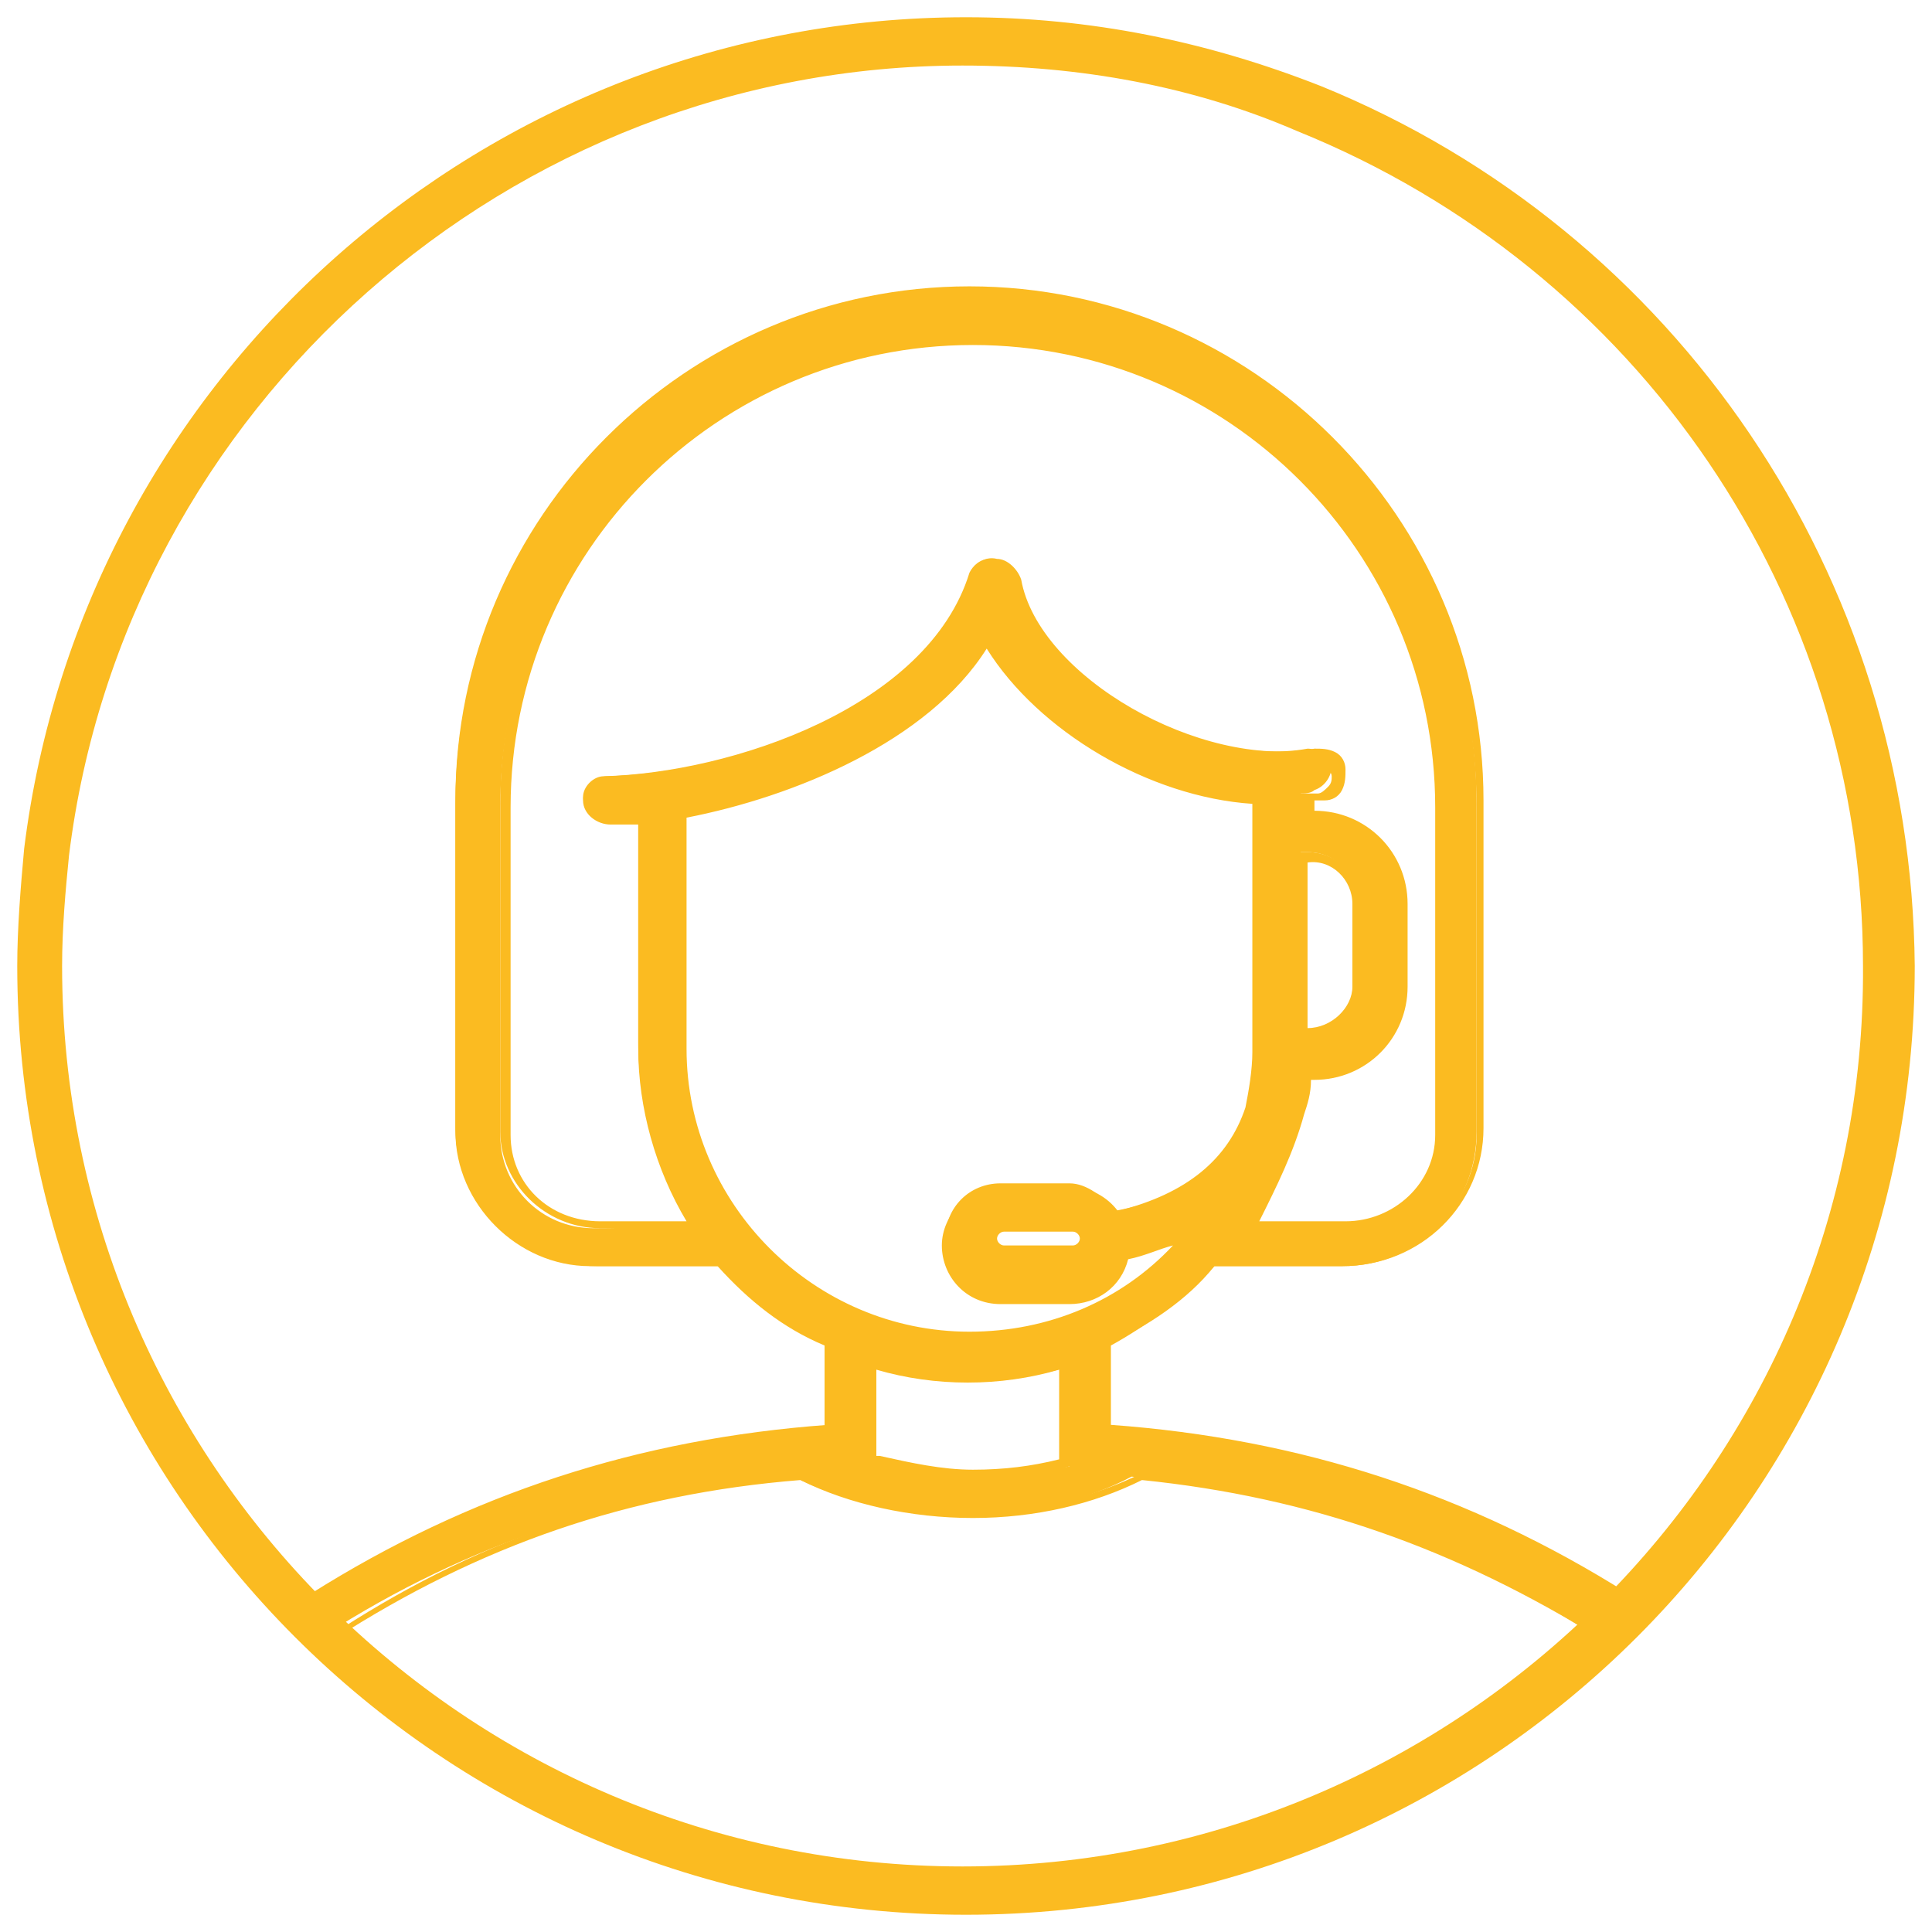
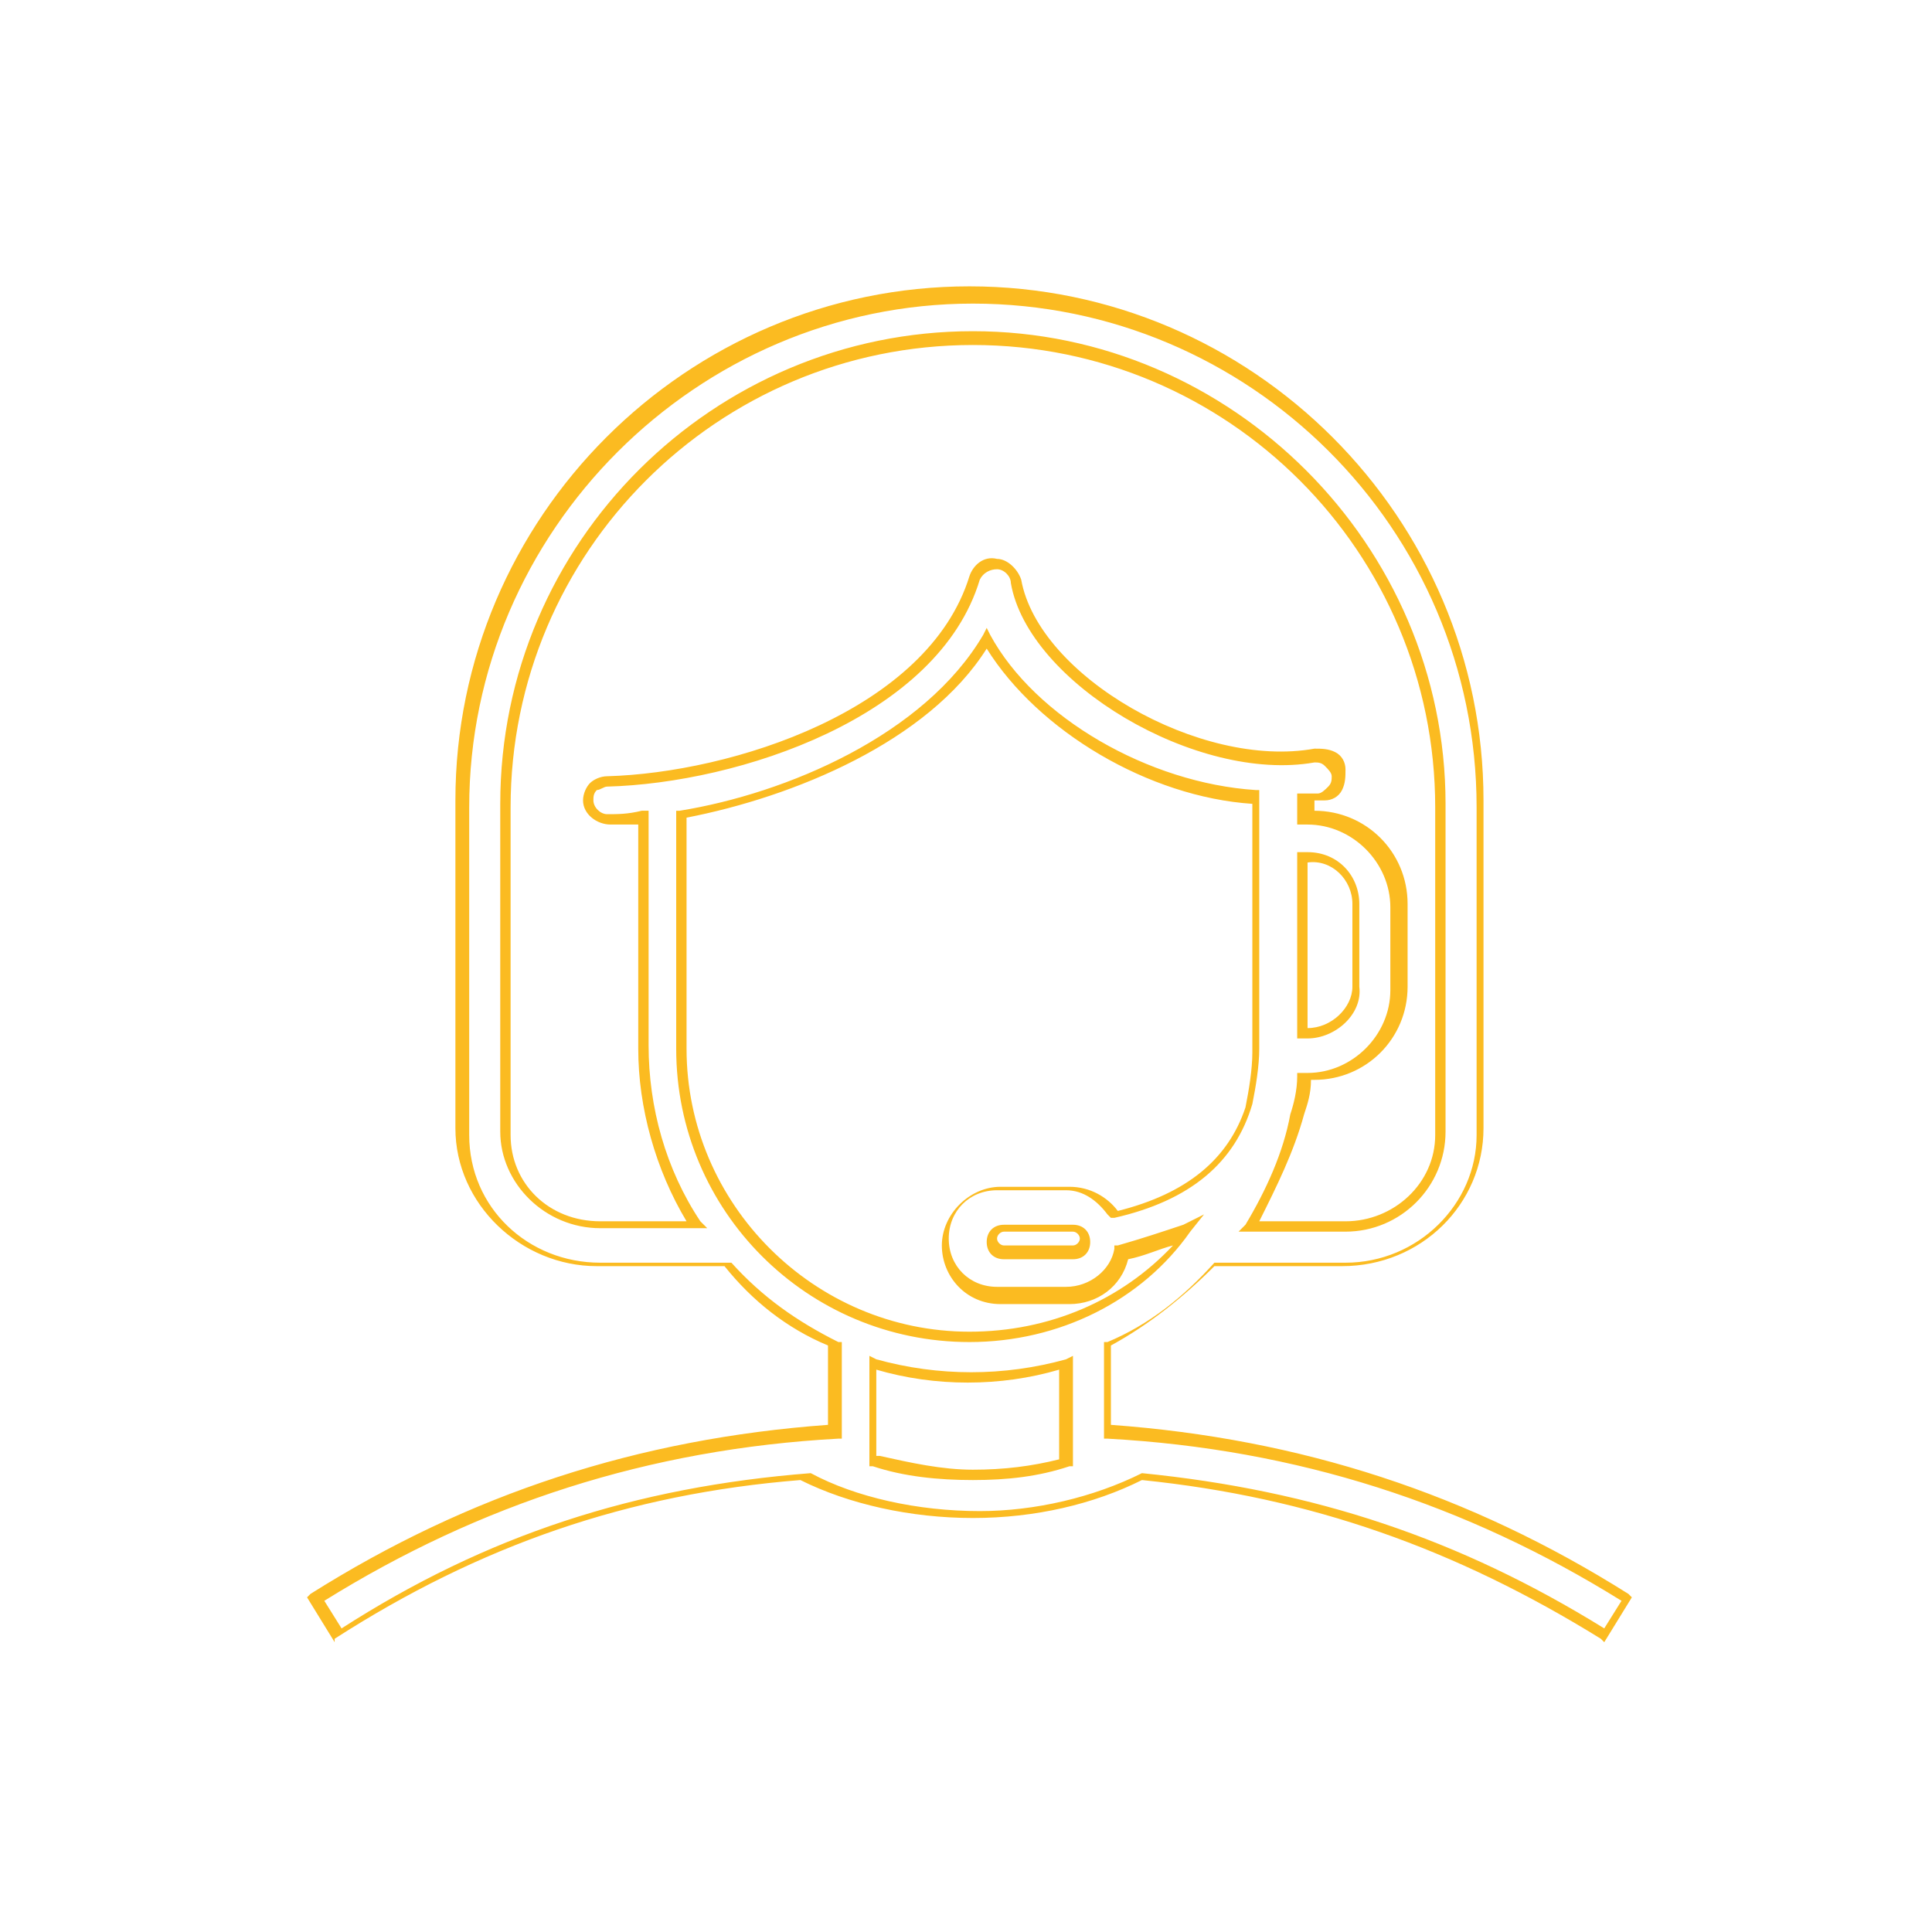
<svg xmlns="http://www.w3.org/2000/svg" version="1.1" id="Layer_1" x="0px" y="0px" viewBox="-269 392.9 56 56" style="enable-background:new -269 392.9 56 56;" xml:space="preserve">
  <style type="text/css">
	.st0{fill:#FBBB21;}
</style>
  <g>
    <g>
      <g>
        <g>
-           <path class="st0" d="M-230.7,395.4c-3.3-1.3-6.7-2-10.3-2c-13.9,0-25.6,10.4-27.3,24.1c-0.1,1.1-0.2,2.3-0.2,3.4      c0,15.2,12.3,27.5,27.5,27.5c15.2,0,27.5-12.3,27.5-27.5C-213.6,409.6-220.4,399.6-230.7,395.4z M-241.1,447      c-14.4,0-26.1-11.7-26.1-26.1c0-1.1,0.1-2.2,0.2-3.2c1.6-13,12.8-22.9,25.9-22.9c3.4,0,6.7,0.6,9.7,1.9      c9.9,4,16.4,13.5,16.4,24.2C-214.9,435.3-226.7,447-241.1,447z" />
-         </g>
+           </g>
      </g>
    </g>
  </g>
  <g>
-     <path class="st0" d="M-221.8,439.3c-4.6-2.9-9.5-4.5-15.1-4.9v-2.5c1.2-0.6,2.3-1.3,3.1-2.3h3.7c2.2,0,3.9-1.7,3.9-3.9v-9.5   c0-8.2-6.6-14.8-14.8-14.8c-8.1,0-14.8,6.6-14.8,14.8v9.5c0,2.1,1.8,3.9,3.9,3.9h3.7c0.9,1,1.9,1.8,3.1,2.3v2.5   c-5.6,0.4-10.5,1.9-15.1,4.9l0.6,1c4.2-2.7,8.6-4.1,13.6-4.6c1.4,0.7,3.1,1.1,4.9,1.1s3.6-0.4,4.9-1.1c5,0.5,9.3,1.9,13.4,4.6   L-221.8,439.3z M-251.8,428.5c-1.5,0-2.7-1.2-2.7-2.7v-9.5c0-7.5,6.1-13.6,13.6-13.6s13.6,6.1,13.6,13.6v9.5c0,1.5-1.2,2.7-2.7,2.7   h-2.8c0.6-1,1.1-2.1,1.3-3.3c0.1-0.4,0.2-0.7,0.2-1.1c0.1,0,0.1,0,0.2,0c1.4,0,2.6-1.2,2.6-2.6v-2.4c0-1.4-1.2-2.6-2.6-2.6   c-0.1,0-0.1,0-0.2,0v-0.6c0.1,0,0.3,0,0.4-0.1c0.3-0.1,0.5-0.4,0.5-0.7c-0.1-0.3-0.4-0.5-0.7-0.5c-3.3,0.6-8.1-2.2-8.6-5   c-0.1-0.3-0.3-0.5-0.6-0.5c-0.3,0-0.5,0.2-0.6,0.4c-1.2,3.9-6.9,5.8-10.6,5.9c-0.3,0-0.6,0.3-0.6,0.6c0,0.3,0.3,0.6,0.6,0.6l0,0   c0.3,0,0.6,0,1-0.1v6.6c0,1.9,0.6,3.7,1.5,5.2C-248.9,428.5-251.8,428.5-251.8,428.5z M-231.3,422.8c0-0.1,0-0.1,0-0.2v-5   c0.1,0,0.1,0,0.2,0c0.8,0,1.4,0.6,1.4,1.4v2.4c0,0.8-0.6,1.4-1.4,1.4l0,0C-231.1,422.9-231.3,422.9-231.3,422.8z M-249.3,423.3   v-6.8c3.3-0.6,7.2-2.3,8.9-5.2c1.4,2.4,4.7,4.4,7.8,4.6v1v2.2v2.4v1.8c0,0.6-0.1,1.1-0.2,1.6c-0.4,1.6-1.7,2.7-3.9,3.1   c-0.3-0.4-0.8-0.8-1.3-0.8h-2c-0.9,0-1.6,0.7-1.6,1.6s0.7,1.6,1.6,1.6h2c0.8,0,1.4-0.5,1.6-1.3c0.7-0.2,1.4-0.4,1.9-0.6   c-1.5,1.9-3.9,3.1-6.5,3.1C-245.5,431.6-249.3,427.9-249.3,423.3z M-237.5,428.9c0,0.2-0.2,0.4-0.4,0.4h-2c-0.2,0-0.4-0.2-0.4-0.4   c0-0.2,0.2-0.4,0.4-0.4h2C-237.6,428.5-237.5,428.6-237.5,428.9z M-243.6,435.3v-2.8c0.9,0.3,1.8,0.4,2.8,0.4s1.9-0.1,2.8-0.4v2.9   c-0.8,0.2-1.8,0.3-2.7,0.3C-241.8,435.6-242.8,435.5-243.6,435.3z" />
    <path class="st0" d="M-259.3,440.5l-0.8-1.3l0.1-0.1c4.6-2.9,9.5-4.5,15-4.9v-2.3c-1.2-0.5-2.2-1.3-3-2.3h-3.7   c-2.2,0-4.1-1.8-4.1-4v-9.5c0-8.2,6.7-14.9,14.9-14.9c8.2,0,14.9,6.7,14.9,14.9v9.5c0,2.2-1.8,4-4.1,4h-3.7c-0.9,0.9-1.9,1.7-3,2.3   v2.3c5.5,0.4,10.4,2,15,4.9l0.1,0.1l-0.8,1.3l-0.1-0.1c-4.2-2.6-8.4-4.1-13.3-4.6c-1.4,0.7-3.1,1.1-4.9,1.1s-3.6-0.4-5-1.1   c-5,0.4-9.3,1.9-13.5,4.6L-259.3,440.5z M-235.9,435.6L-235.9,435.6c5,0.5,9.2,1.9,13.4,4.5l0.5-0.8c-4.5-2.8-9.4-4.4-14.9-4.7   h-0.1v-2.8h0.1c1.2-0.5,2.2-1.3,3.1-2.3l0,0h3.8c2.1,0,3.8-1.7,3.8-3.7v-9.5c0-8.1-6.6-14.6-14.6-14.6s-14.6,6.6-14.6,14.6v9.5   c0,2.1,1.7,3.7,3.8,3.7h3.8l0,0c0.9,1,1.9,1.7,3.1,2.3h0.1v2.8h-0.1c-5.5,0.3-10.4,1.9-14.9,4.7l0.5,0.8c4.2-2.7,8.5-4.1,13.6-4.5   l0,0l0,0c1.3,0.7,3.1,1.1,4.9,1.1C-239,436.7-237.3,436.3-235.9,435.6L-235.9,435.6z M-240.8,435.8c-1,0-2-0.1-2.9-0.4h-0.1v-3.2   l0.2,0.1c1.8,0.5,3.7,0.5,5.5,0l0.2-0.1v3.2h-0.1C-238.9,435.7-239.8,435.8-240.8,435.8L-240.8,435.8z M-243.5,435.1   c0.9,0.2,1.8,0.4,2.7,0.4l0,0c0.9,0,1.7-0.1,2.5-0.3v-2.6c-1.7,0.5-3.6,0.5-5.3,0v2.5H-243.5z M-240.9,431.8   c-4.7,0-8.5-3.8-8.5-8.5v-6.9h0.1c3.1-0.5,7.1-2.2,8.8-5.1l0.1-0.2l0.1,0.2c1.3,2.4,4.6,4.3,7.7,4.5h0.1v7.5c0,0.5-0.1,1.1-0.2,1.6   c-0.5,1.7-1.8,2.8-4,3.3h-0.1l-0.1-0.1c-0.3-0.4-0.7-0.7-1.2-0.7h-2c-0.8,0-1.4,0.6-1.4,1.4s0.6,1.4,1.4,1.4h2   c0.7,0,1.3-0.5,1.4-1.1V429h0.1c0.7-0.2,1.3-0.4,1.9-0.6l0.6-0.3l-0.4,0.5C-235.9,430.6-238.3,431.8-240.9,431.8z M-249.1,416.6   v6.7c0,4.5,3.7,8.2,8.2,8.2c2.3,0,4.4-0.9,5.9-2.5c-0.4,0.1-0.8,0.3-1.3,0.4c-0.2,0.8-0.9,1.3-1.7,1.3h-2c-1,0-1.7-0.8-1.7-1.7   s0.8-1.7,1.7-1.7h2c0.6,0,1.1,0.3,1.4,0.7c2-0.5,3.2-1.5,3.7-3c0.1-0.5,0.2-1.1,0.2-1.6v-7.2c-3-0.2-6.2-2.1-7.7-4.5   C-242.1,414.4-246,416-249.1,416.6z M-237.9,429.4h-2c-0.3,0-0.5-0.2-0.5-0.5s0.2-0.5,0.5-0.5h2c0.3,0,0.5,0.2,0.5,0.5   S-237.6,429.4-237.9,429.4z M-239.9,428.6c-0.1,0-0.2,0.1-0.2,0.2s0.1,0.2,0.2,0.2h2c0.1,0,0.2-0.1,0.2-0.2s-0.1-0.2-0.2-0.2   H-239.9z M-230,428.6h-3.1l0.2-0.2c0.6-1,1.1-2.1,1.3-3.2c0.1-0.3,0.2-0.7,0.2-1.1V424h0.2h0.1c1.3,0,2.4-1.1,2.4-2.4v-2.4   c0-1.3-1.1-2.4-2.4-2.4h-0.1h-0.2v-0.9h0.2c0.1,0,0.2,0,0.4,0c0.1,0,0.2-0.1,0.3-0.2s0.1-0.2,0.1-0.3c0-0.1-0.1-0.2-0.2-0.3   c-0.1-0.1-0.2-0.1-0.3-0.1c-3.4,0.6-8.3-2.3-8.8-5.2c0-0.2-0.2-0.4-0.4-0.4c-0.2,0-0.4,0.1-0.5,0.3c-1.2,4-7,5.9-10.8,6   c-0.1,0-0.2,0.1-0.3,0.1c-0.1,0.1-0.1,0.2-0.1,0.3c0,0.2,0.2,0.4,0.4,0.4c0.3,0,0.6,0,1-0.1h0.2v6.8c0,1.8,0.5,3.6,1.5,5.1l0.2,0.2   h-3.1c-1.6,0-2.9-1.3-2.9-2.8v-9.5c0-7.6,6.2-13.7,13.7-13.7s13.7,6.2,13.7,13.7v9.5C-227.1,427.3-228.4,428.6-230,428.6z    M-232.5,428.3h2.5c1.4,0,2.6-1.1,2.6-2.5v-9.5c0-7.4-6-13.4-13.4-13.4s-13.4,6-13.4,13.4v9.5c0,1.4,1.1,2.5,2.6,2.5h2.5   c-0.9-1.5-1.4-3.3-1.4-5v-6.5c-0.3,0-0.6,0-0.8,0c-0.4,0-0.8-0.3-0.8-0.7c0-0.2,0.1-0.4,0.2-0.5s0.3-0.2,0.5-0.2   c3.6-0.1,9.3-1.9,10.5-5.8c0.1-0.3,0.4-0.6,0.8-0.5c0.3,0,0.6,0.3,0.7,0.6c0.5,2.8,5.2,5.5,8.5,4.9c0.2,0,0.4,0,0.6,0.1   c0.2,0.1,0.3,0.3,0.3,0.5s0,0.4-0.1,0.6s-0.3,0.3-0.5,0.3c-0.1,0-0.2,0-0.3,0v0.3l0,0c1.5,0,2.7,1.2,2.7,2.7v2.4   c0,1.5-1.2,2.7-2.7,2.7c0,0,0,0-0.1,0c0,0.4-0.1,0.7-0.2,1C-231.5,426.3-232,427.3-232.5,428.3z M-231.1,423c-0.1,0-0.1,0-0.2,0   h-0.1v-0.2v-0.1v-5.1h0.1c0.1,0,0.2,0,0.2,0c0.9,0,1.5,0.7,1.5,1.5v2.4C-229.5,422.3-230.3,423-231.1,423z M-231.1,422.7   L-231.1,422.7c0.7,0,1.3-0.6,1.3-1.2v-2.4c0-0.7-0.6-1.3-1.3-1.2V422.7L-231.1,422.7z" />
  </g>
</svg>